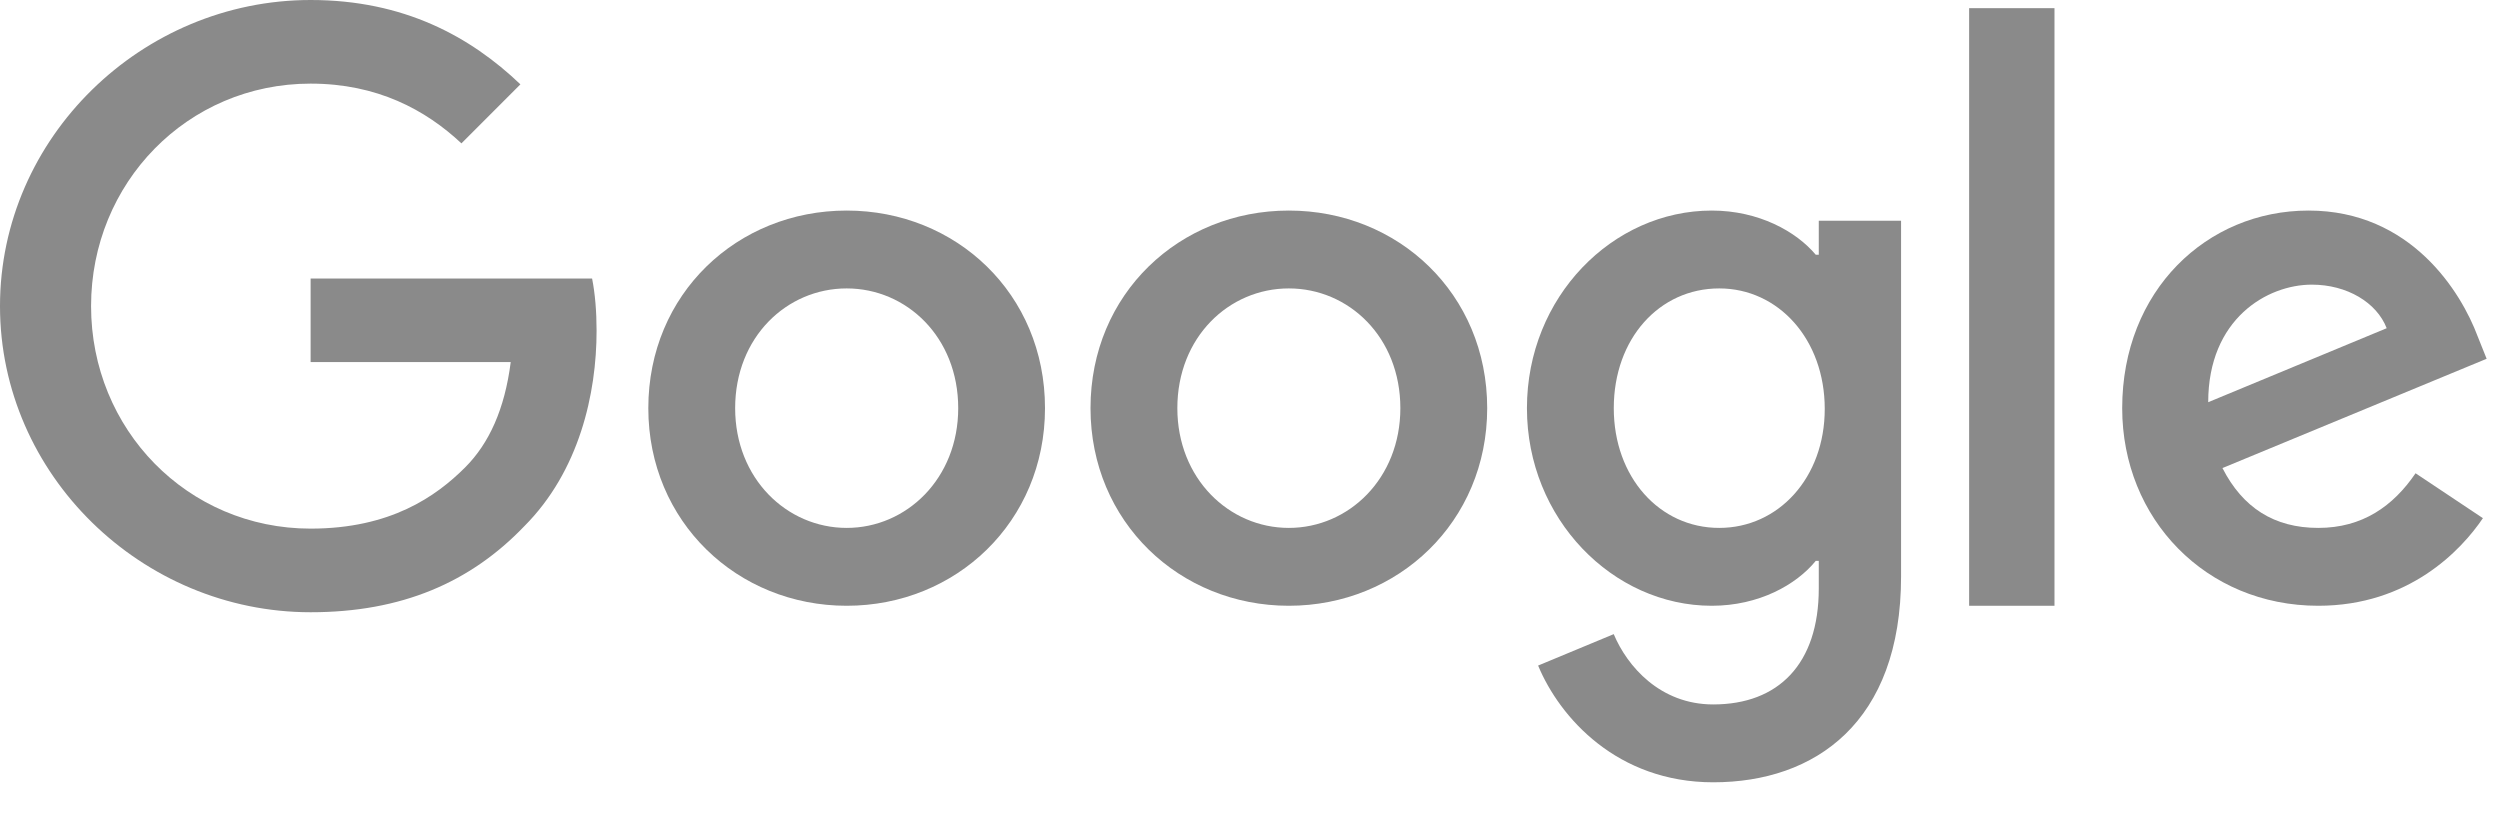
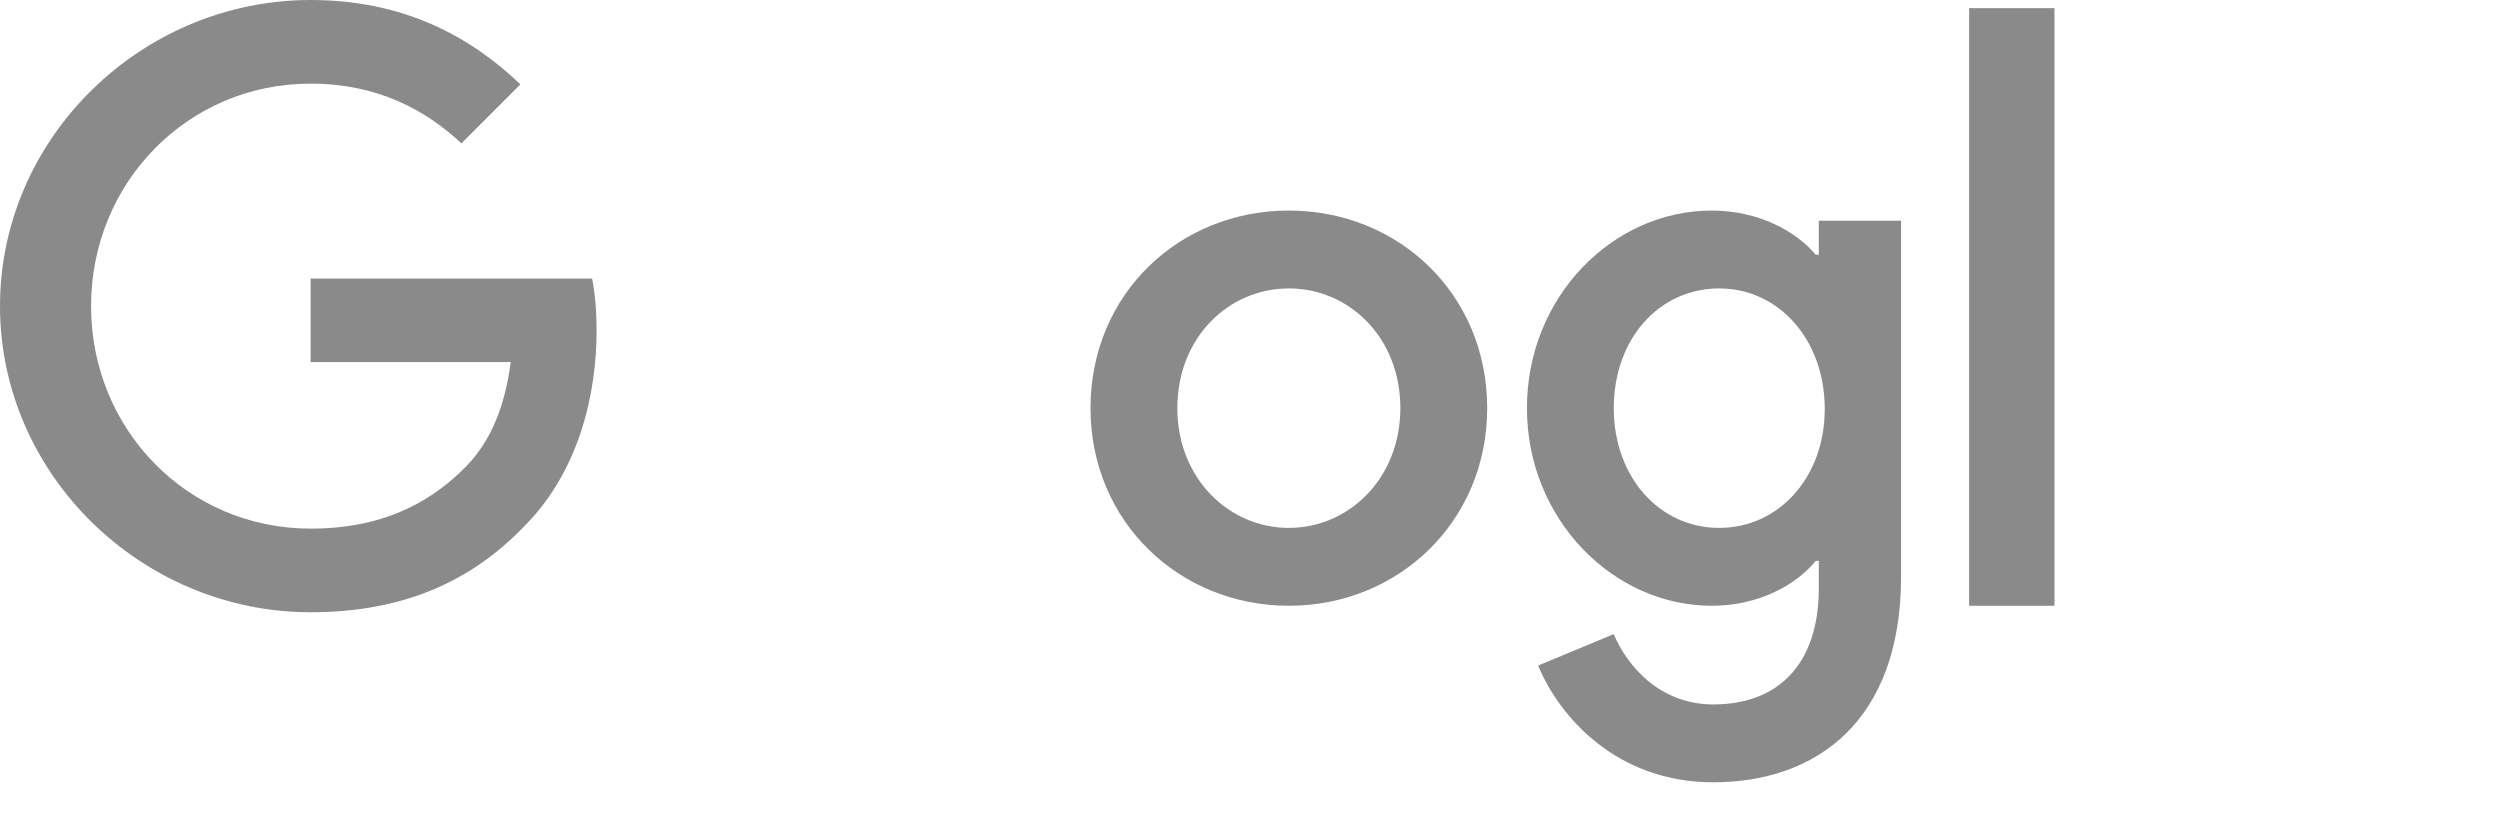
<svg xmlns="http://www.w3.org/2000/svg" width="49" height="16" viewBox="0 0 49 16" fill="none">
  <rect width="48.738" height="15.333" fill="black" fill-opacity="0" />
  <path fill-rule="evenodd" clip-rule="evenodd" d="M6.088 5.459V7.097H10.01C9.893 8.019 9.585 8.693 9.117 9.161C8.546 9.731 7.653 10.361 6.088 10.361C3.673 10.361 1.785 8.415 1.785 6C1.785 3.585 3.673 1.639 6.088 1.639C7.39 1.639 8.341 2.151 9.044 2.81L10.2 1.653C9.219 0.717 7.917 0 6.088 0C2.781 0 -3.09944e-09 2.693 -3.09944e-09 6C-3.09944e-09 9.307 2.781 12 6.088 12C7.873 12 9.219 11.415 10.273 10.317C11.356 9.234 11.693 7.712 11.693 6.483C11.693 6.103 11.663 5.751 11.605 5.459H6.088Z" fill="#8A8A8A" />
-   <path fill-rule="evenodd" clip-rule="evenodd" d="M16.595 4.127C14.453 4.127 12.707 5.756 12.707 8C12.707 10.229 14.453 11.873 16.595 11.873C18.737 11.873 20.482 10.229 20.482 8C20.482 5.756 18.737 4.127 16.595 4.127ZM16.595 10.347C15.421 10.347 14.409 9.379 14.409 8C14.409 6.607 15.421 5.653 16.595 5.653C17.768 5.653 18.781 6.607 18.781 8C18.781 9.379 17.768 10.347 16.595 10.347Z" fill="#8A8A8A" />
  <path fill-rule="evenodd" clip-rule="evenodd" d="M35.648 4.993H35.589C35.207 4.538 34.474 4.127 33.55 4.127C31.614 4.127 29.928 5.814 29.928 8C29.928 10.171 31.614 11.873 33.55 11.873C34.474 11.873 35.207 11.462 35.589 10.993H35.648V11.534C35.648 13.015 34.856 13.807 33.579 13.807C32.538 13.807 31.893 13.059 31.629 12.429L30.147 13.045C30.573 14.071 31.702 15.333 33.579 15.333C35.575 15.333 37.261 14.16 37.261 11.299V4.327H35.648V4.993ZM33.697 10.347C32.524 10.347 31.63 9.349 31.63 8C31.63 6.636 32.524 5.653 33.697 5.653C34.857 5.653 35.765 6.651 35.765 8.015C35.765 9.364 34.857 10.347 33.697 10.347Z" fill="#8A8A8A" />
  <path fill-rule="evenodd" clip-rule="evenodd" d="M25.261 4.127C23.12 4.127 21.374 5.756 21.374 8C21.374 10.229 23.12 11.873 25.261 11.873C27.403 11.873 29.149 10.229 29.149 8C29.149 5.756 27.403 4.127 25.261 4.127ZM25.261 10.347C24.088 10.347 23.076 9.379 23.076 8C23.076 6.607 24.088 5.653 25.261 5.653C26.435 5.653 27.447 6.607 27.447 8C27.447 9.379 26.435 10.347 25.261 10.347Z" fill="#8A8A8A" />
  <path fill-rule="evenodd" clip-rule="evenodd" d="M38.595 0.16H40.268V11.873H38.595V0.16Z" fill="#8A8A8A" />
-   <path fill-rule="evenodd" clip-rule="evenodd" d="M45.438 10.347C44.573 10.347 43.957 9.951 43.56 9.174L48.738 7.032L48.562 6.592C48.239 5.727 47.257 4.127 45.247 4.127C43.252 4.127 41.595 5.697 41.595 8C41.595 10.171 43.237 11.873 45.438 11.873C47.213 11.873 48.239 10.787 48.665 10.156L47.345 9.276C46.905 9.922 46.303 10.347 45.438 10.347ZM45.312 5.579C46.001 5.579 46.584 5.929 46.779 6.433L43.281 7.883C43.281 6.25 44.436 5.579 45.312 5.579Z" fill="#8A8A8A" />
</svg>